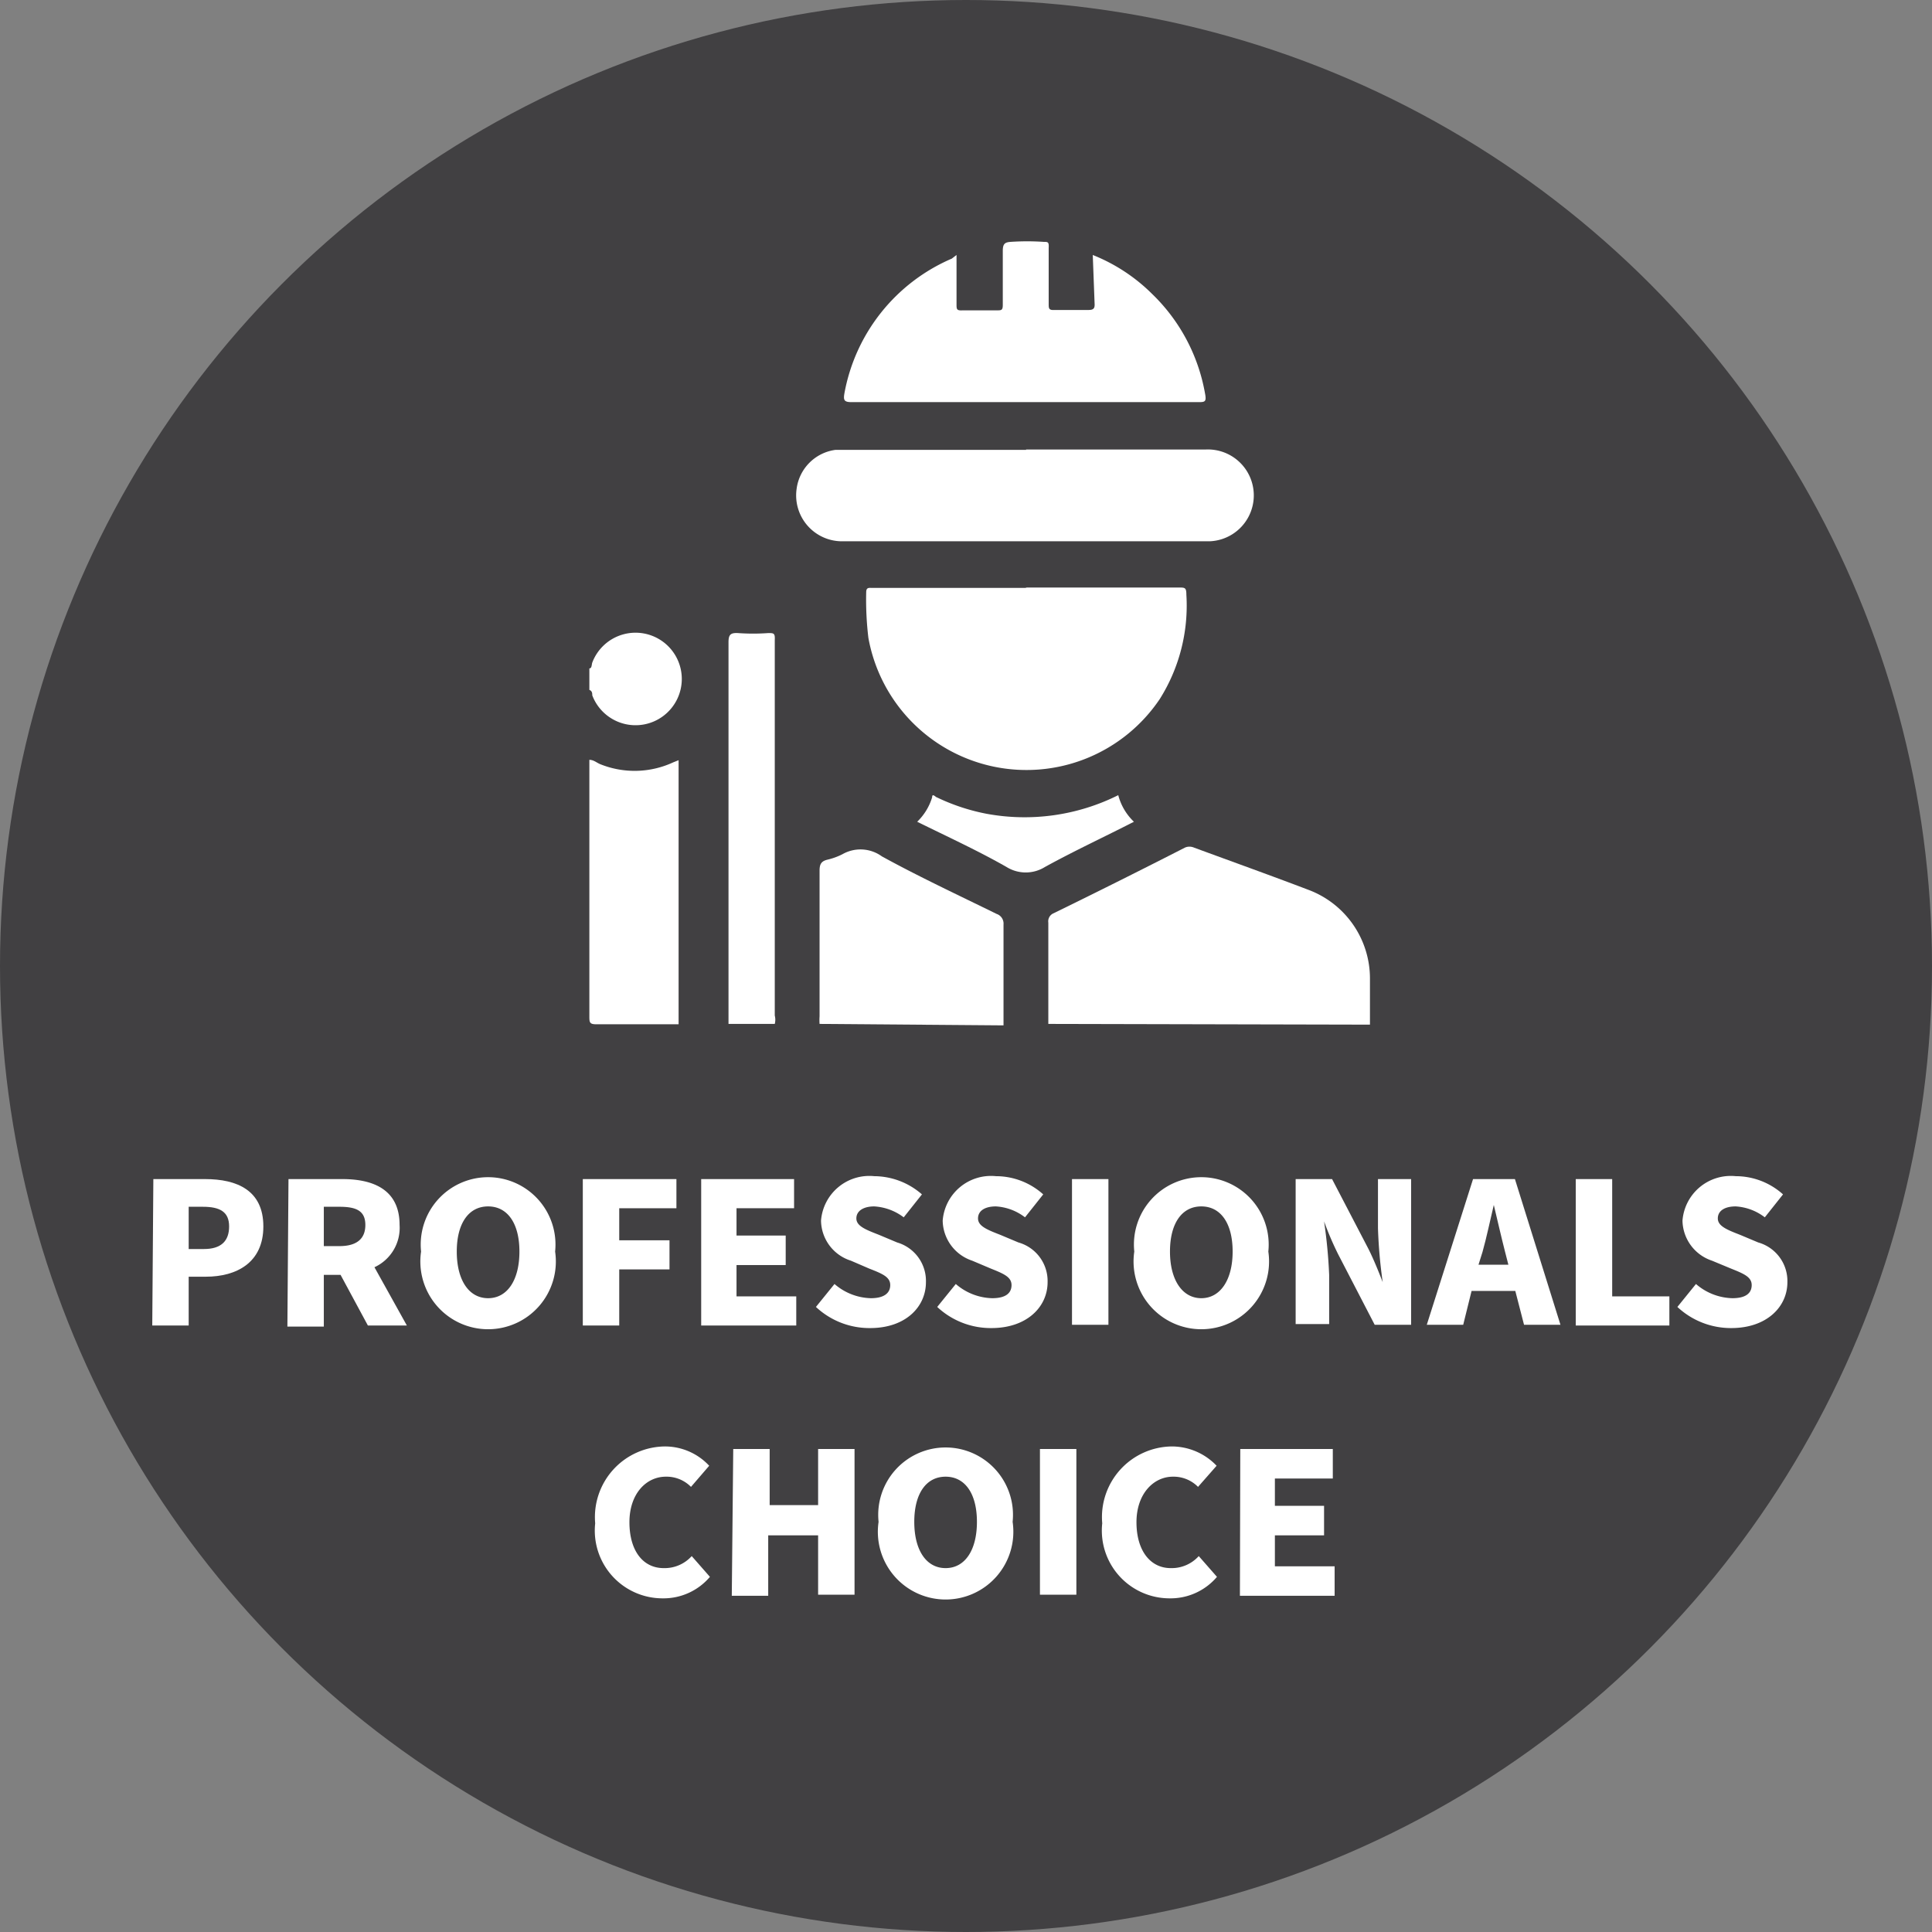
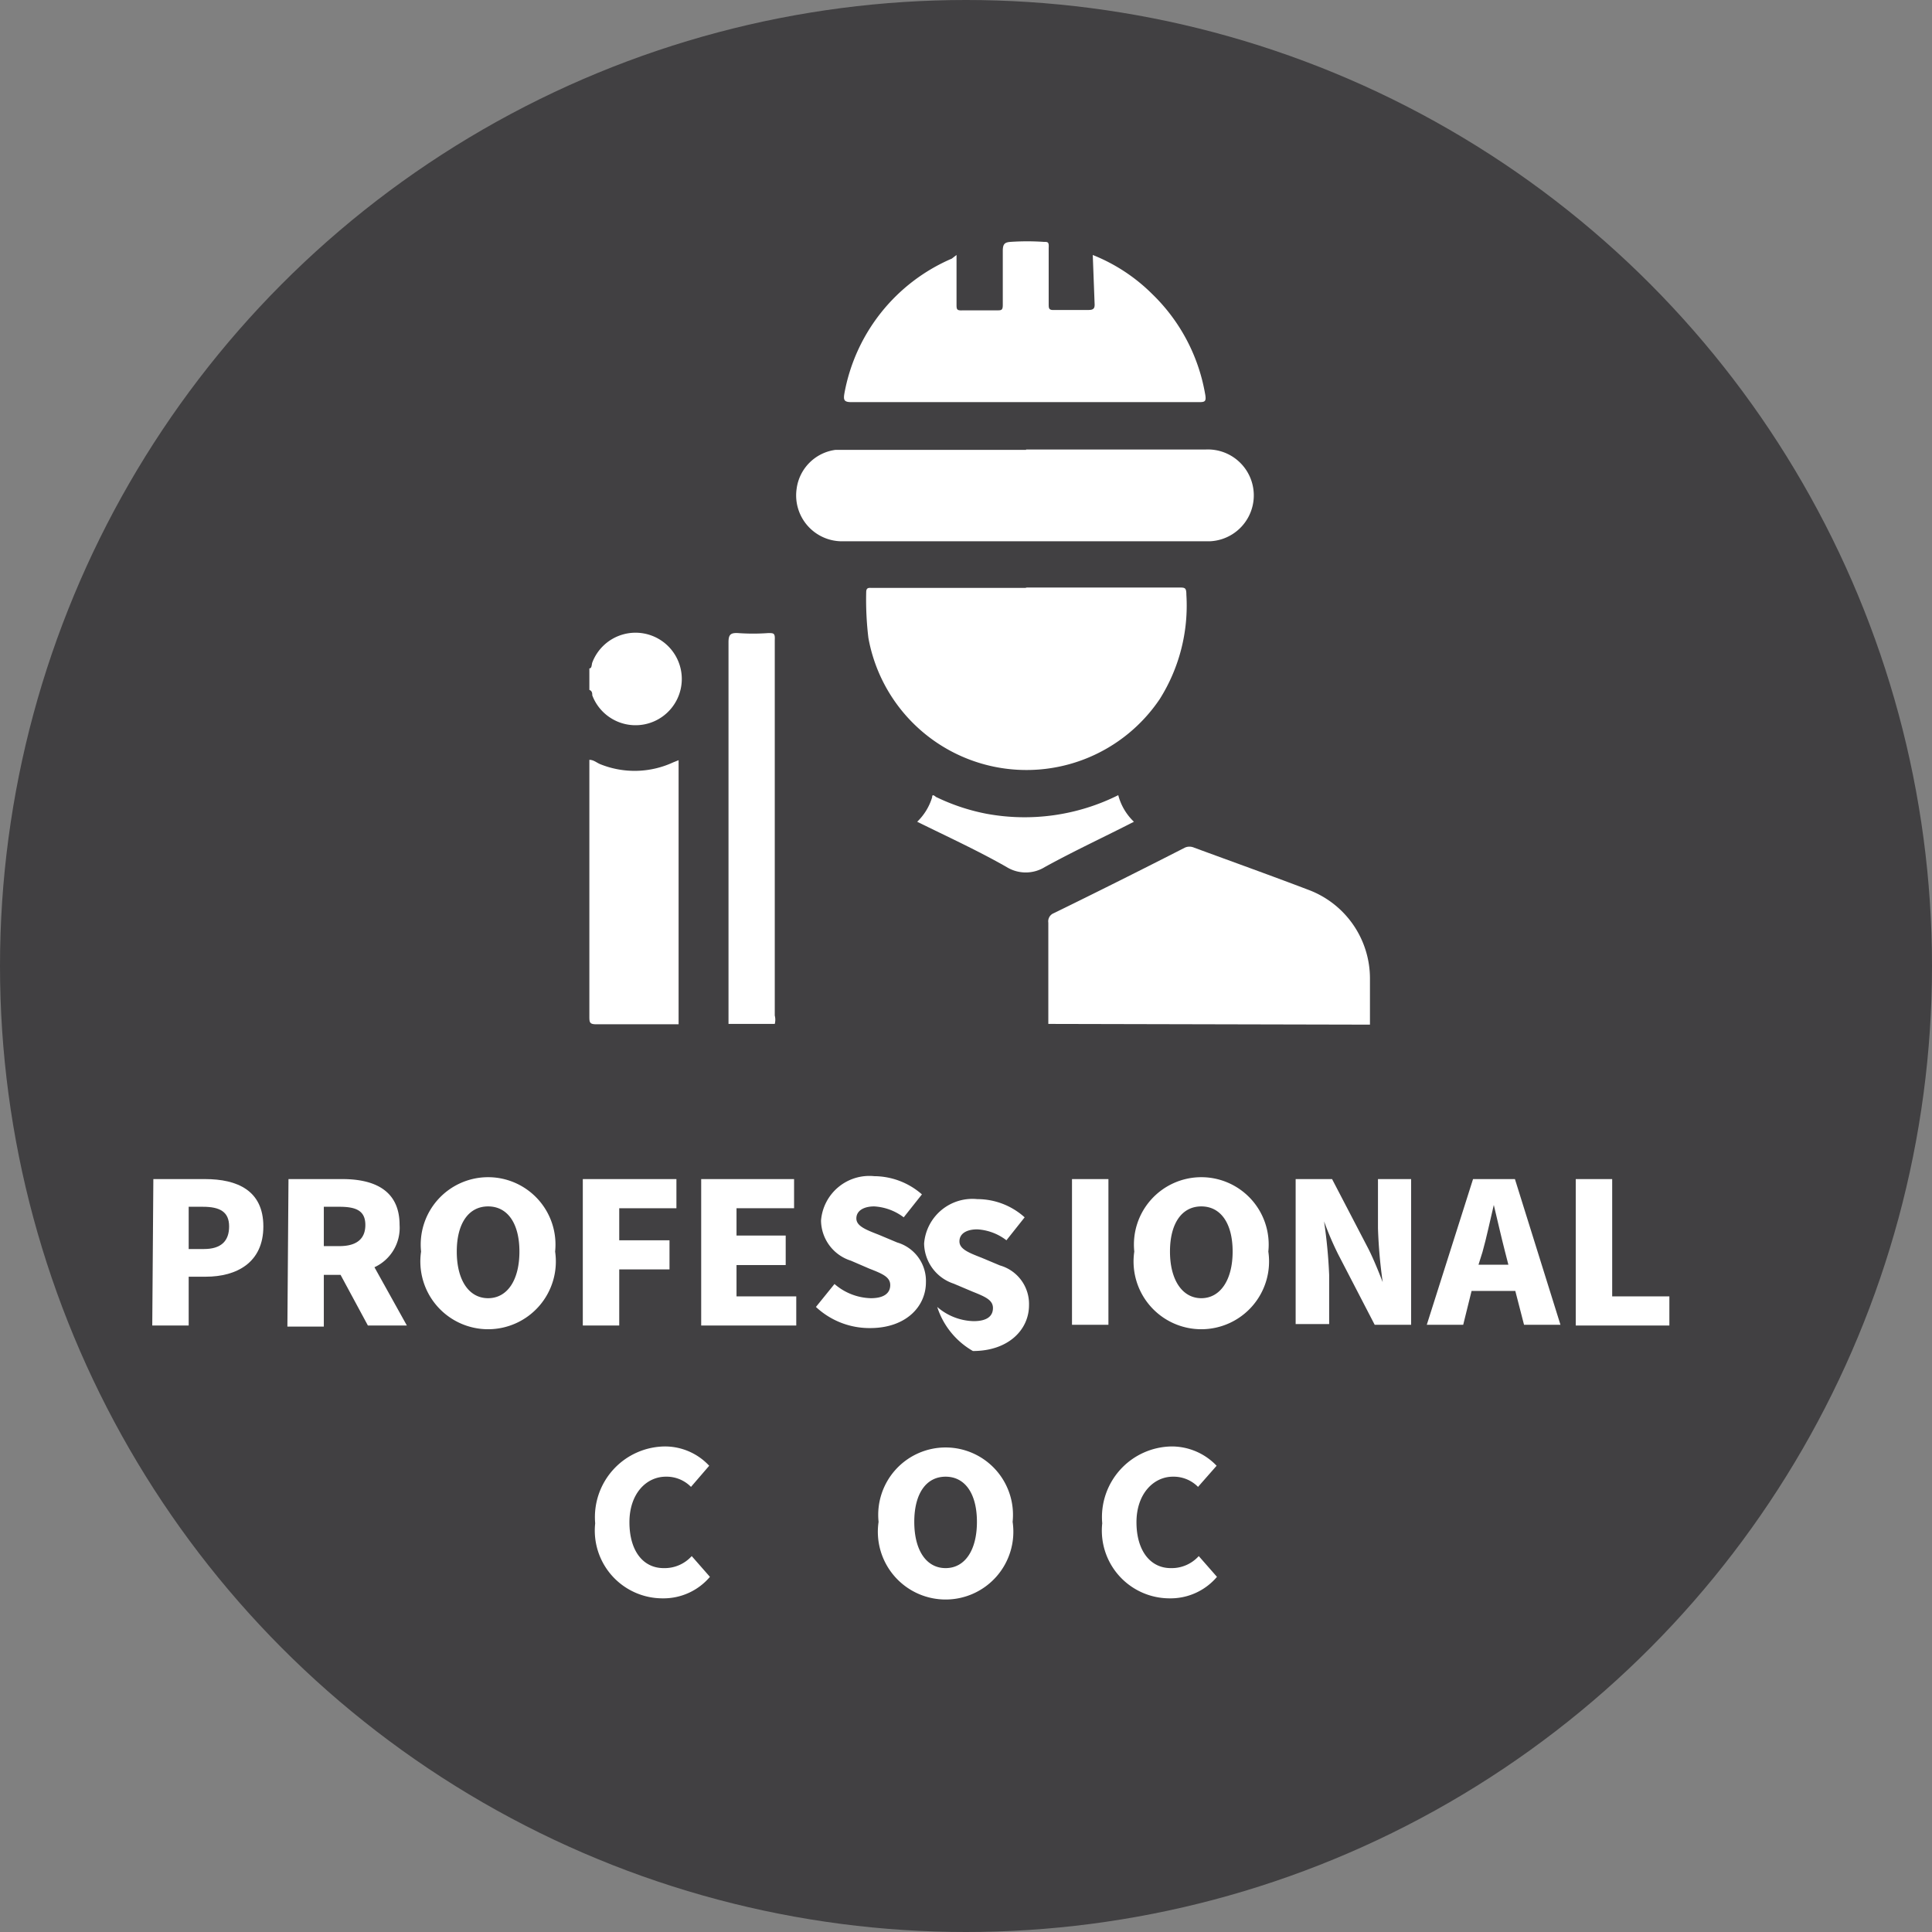
<svg xmlns="http://www.w3.org/2000/svg" viewBox="0 0 53.04 53.04">
  <rect x="0" y="0" width="53.04" height="53.04" fill="#808080" stroke="none" />
  <defs>
    <style>.cls-1{fill:#414042;}.cls-2{fill:#fff;}</style>
  </defs>
  <g id="Layer_2" data-name="Layer 2">
    <g id="Layer_1-2" data-name="Layer 1">
      <circle class="cls-1" cx="26.52" cy="26.52" r="26.52" />
      <path class="cls-2" d="M4.21,32.37H5.63c.88,0,1.6.31,1.6,1.3s-.73,1.38-1.58,1.38H5.18v1.34h-1ZM5.6,34.29c.47,0,.69-.22.69-.62s-.25-.54-.72-.54H5.18v1.16Z" />
      <path class="cls-2" d="M7.92,32.37H9.4c.85,0,1.57.29,1.57,1.26a1.19,1.19,0,0,1-.69,1.16l.89,1.6H10.1L9.35,35H8.89v1.42h-1Zm1.4,1.84c.46,0,.71-.19.71-.58s-.25-.5-.71-.5H8.89v1.08Z" />
      <path class="cls-2" d="M11.56,34.36a1.85,1.85,0,1,1,3.68,0,1.86,1.86,0,1,1-3.68,0Zm2.7,0c0-.78-.33-1.24-.86-1.24s-.86.46-.86,1.24.33,1.28.86,1.28S14.26,35.14,14.26,34.36Z" />
      <path class="cls-2" d="M16,32.37h2.57v.8H17v.88h1.38v.8H17v1.54H16Z" />
      <path class="cls-2" d="M19.25,32.37H21.8v.8H20.22v.75h1.35v.81H20.22v.86h1.64v.8H19.25Z" />
      <path class="cls-2" d="M22.4,35.88l.51-.63a1.58,1.58,0,0,0,1,.39c.36,0,.53-.14.53-.36s-.21-.31-.57-.45l-.51-.22a1.17,1.17,0,0,1-.82-1.1A1.33,1.33,0,0,1,24,32.29a2,2,0,0,1,1.31.5l-.5.63a1.48,1.48,0,0,0-.81-.3c-.29,0-.49.12-.49.33s.26.31.62.45l.5.21a1.1,1.1,0,0,1,.79,1.09c0,.68-.56,1.26-1.53,1.26A2.15,2.15,0,0,1,22.4,35.88Z" />
-       <path class="cls-2" d="M25.73,35.88l.51-.63a1.58,1.58,0,0,0,1,.39c.37,0,.53-.14.53-.36s-.21-.31-.56-.45l-.52-.22a1.18,1.18,0,0,1-.81-1.1,1.33,1.33,0,0,1,1.46-1.22,1.94,1.94,0,0,1,1.3.5l-.5.63a1.45,1.45,0,0,0-.8-.3c-.3,0-.49.12-.49.33s.25.31.61.45l.5.21a1.1,1.1,0,0,1,.8,1.09c0,.68-.57,1.26-1.54,1.26A2.15,2.15,0,0,1,25.73,35.88Z" />
+       <path class="cls-2" d="M25.73,35.88a1.58,1.58,0,0,0,1,.39c.37,0,.53-.14.53-.36s-.21-.31-.56-.45l-.52-.22a1.18,1.18,0,0,1-.81-1.1,1.33,1.33,0,0,1,1.46-1.22,1.94,1.94,0,0,1,1.3.5l-.5.63a1.45,1.45,0,0,0-.8-.3c-.3,0-.49.12-.49.33s.25.31.61.45l.5.21a1.1,1.1,0,0,1,.8,1.09c0,.68-.57,1.26-1.54,1.26A2.15,2.15,0,0,1,25.73,35.88Z" />
      <path class="cls-2" d="M29.43,32.37h1v4h-1Z" />
      <path class="cls-2" d="M31.14,34.36a1.85,1.85,0,1,1,3.68,0,1.86,1.86,0,1,1-3.68,0Zm2.7,0c0-.78-.33-1.24-.86-1.24s-.86.46-.86,1.24.34,1.28.86,1.28S33.84,35.14,33.84,34.36Z" />
      <path class="cls-2" d="M35.57,32.37h1l1,1.92c.14.28.27.6.39.91h0a13.58,13.58,0,0,1-.13-1.48V32.37h.91v4h-1l-1-1.93a8.58,8.58,0,0,1-.39-.91h0A14,14,0,0,1,36.49,35v1.35h-.92Z" />
      <path class="cls-2" d="M40.44,32.37h1.15l1.25,4h-1l-.24-.93H40.4l-.23.93h-1Zm.15,2.35h.82l-.09-.35c-.1-.39-.21-.87-.31-1.29h0c-.1.42-.2.9-.31,1.29Z" />
      <path class="cls-2" d="M43.26,32.37h1v3.22h1.57v.8H43.26Z" />
-       <path class="cls-2" d="M46.05,35.88l.51-.63a1.58,1.58,0,0,0,1,.39c.37,0,.53-.14.53-.36s-.21-.31-.56-.45L47,34.61a1.18,1.18,0,0,1-.81-1.1,1.33,1.33,0,0,1,1.46-1.22,1.94,1.94,0,0,1,1.3.5l-.5.63a1.45,1.45,0,0,0-.8-.3c-.3,0-.49.12-.49.33s.25.31.61.45l.5.21a1.1,1.1,0,0,1,.8,1.09c0,.68-.57,1.26-1.54,1.26A2.15,2.15,0,0,1,46.05,35.88Z" />
      <path class="cls-2" d="M16.34,41.82a1.94,1.94,0,0,1,1.91-2.11,1.66,1.66,0,0,1,1.22.53l-.5.58a.94.94,0,0,0-.69-.28c-.54,0-1,.47-1,1.25s.37,1.26.94,1.26a1,1,0,0,0,.77-.33l.5.57a1.67,1.67,0,0,1-1.3.59A1.86,1.86,0,0,1,16.34,41.82Z" />
-       <path class="cls-2" d="M20.13,39.78h1v1.54h1.33V39.78h1v4h-1V42.15H21.09v1.66h-1Z" />
      <path class="cls-2" d="M24.12,41.78a1.85,1.85,0,1,1,3.68,0,1.86,1.86,0,1,1-3.68,0Zm2.7,0c0-.78-.33-1.24-.86-1.24s-.86.46-.86,1.24.33,1.27.86,1.27S26.82,42.56,26.82,41.78Z" />
-       <path class="cls-2" d="M28.55,39.78h1v4h-1Z" />
      <path class="cls-2" d="M30.26,41.82a1.94,1.94,0,0,1,1.91-2.11,1.7,1.7,0,0,1,1.23.53l-.51.58a.94.94,0,0,0-.69-.28c-.53,0-1,.47-1,1.25s.38,1.26.94,1.26a1,1,0,0,0,.77-.33l.5.57a1.67,1.67,0,0,1-1.3.59A1.86,1.86,0,0,1,30.26,41.82Z" />
-       <path class="cls-2" d="M34.05,39.78h2.54v.81H35v.75h1.35v.81H35V43h1.64v.81h-2.6Z" />
      <path class="cls-2" d="M28.78,28.11V25.33a.24.24,0,0,1,.15-.26q1.8-.88,3.6-1.8a.31.31,0,0,1,.25,0c1.06.39,2.12.77,3.17,1.17a2.6,2.6,0,0,1,1.66,2.41v1.28Z" />
-       <path class="cls-2" d="M22.5,28.11a1.48,1.48,0,0,1,0-.21c0-1.35,0-2.69,0-4,0-.18.05-.26.22-.3a1.82,1.82,0,0,0,.41-.15,1,1,0,0,1,1.08.06c1,.55,2.09,1.06,3.15,1.58a.28.28,0,0,1,.19.29c0,.92,0,1.85,0,2.77Z" />
      <path class="cls-2" d="M16.18,20.86c.12,0,.2.08.3.12a2.52,2.52,0,0,0,2-.05l.15-.06s0,0,0,0,0,.09,0,.14v7s0,.07,0,.11H16.37c-.18,0-.19-.05-.19-.21Z" />
      <path class="cls-2" d="M20,28.11c0-.09,0-.17,0-.25q0-5.12,0-10.23c0-.21.06-.26.26-.25a5.75,5.75,0,0,0,.83,0c.15,0,.19,0,.18.19V27.88a.46.46,0,0,1,0,.23Z" />
      <path class="cls-2" d="M16.18,18.35c.07,0,.06-.1.08-.16a1.27,1.27,0,1,1,0,.9c0-.05,0-.12-.08-.15Z" />
      <path class="cls-2" d="M28.15,16.13h4.22c.16,0,.2,0,.2.2a4.81,4.81,0,0,1-.73,2.86,4.41,4.41,0,0,1-8-1.68,8.79,8.79,0,0,1-.06-1.25c0-.14.08-.12.16-.12h4.25Z" />
      <path class="cls-2" d="M28.17,12.34h4.94a1.26,1.26,0,1,1,.1,2.52H23.15a1.26,1.26,0,0,1-1.28-1.44,1.24,1.24,0,0,1,1.07-1.07h5.23Z" />
      <path class="cls-2" d="M30,7a4.86,4.86,0,0,1,1.63,1.07,5,5,0,0,1,1.45,2.72c.05.25,0,.25-.2.25H23.38c-.2,0-.23-.05-.2-.23A5,5,0,0,1,26.13,7.1L26.26,7c0,.46,0,.91,0,1.35,0,.14,0,.18.17.17h.94c.12,0,.16,0,.16-.15,0-.49,0-1,0-1.48,0-.19.05-.24.22-.25a6.76,6.76,0,0,1,.9,0c.12,0,.15,0,.14.17,0,.51,0,1,0,1.53,0,.13,0,.18.17.17h.92c.15,0,.18-.05.17-.19Z" />
      <path class="cls-2" d="M30.7,21.83a1.55,1.55,0,0,0,.43.73c-.82.42-1.64.8-2.44,1.24a1,1,0,0,1-1.06,0c-.79-.45-1.62-.83-2.45-1.24a1.56,1.56,0,0,0,.41-.67c0-.13.1,0,.13,0a5.57,5.57,0,0,0,1.36.45A5.75,5.75,0,0,0,30.7,21.83Z" />
    </g>
  </g>
</svg>